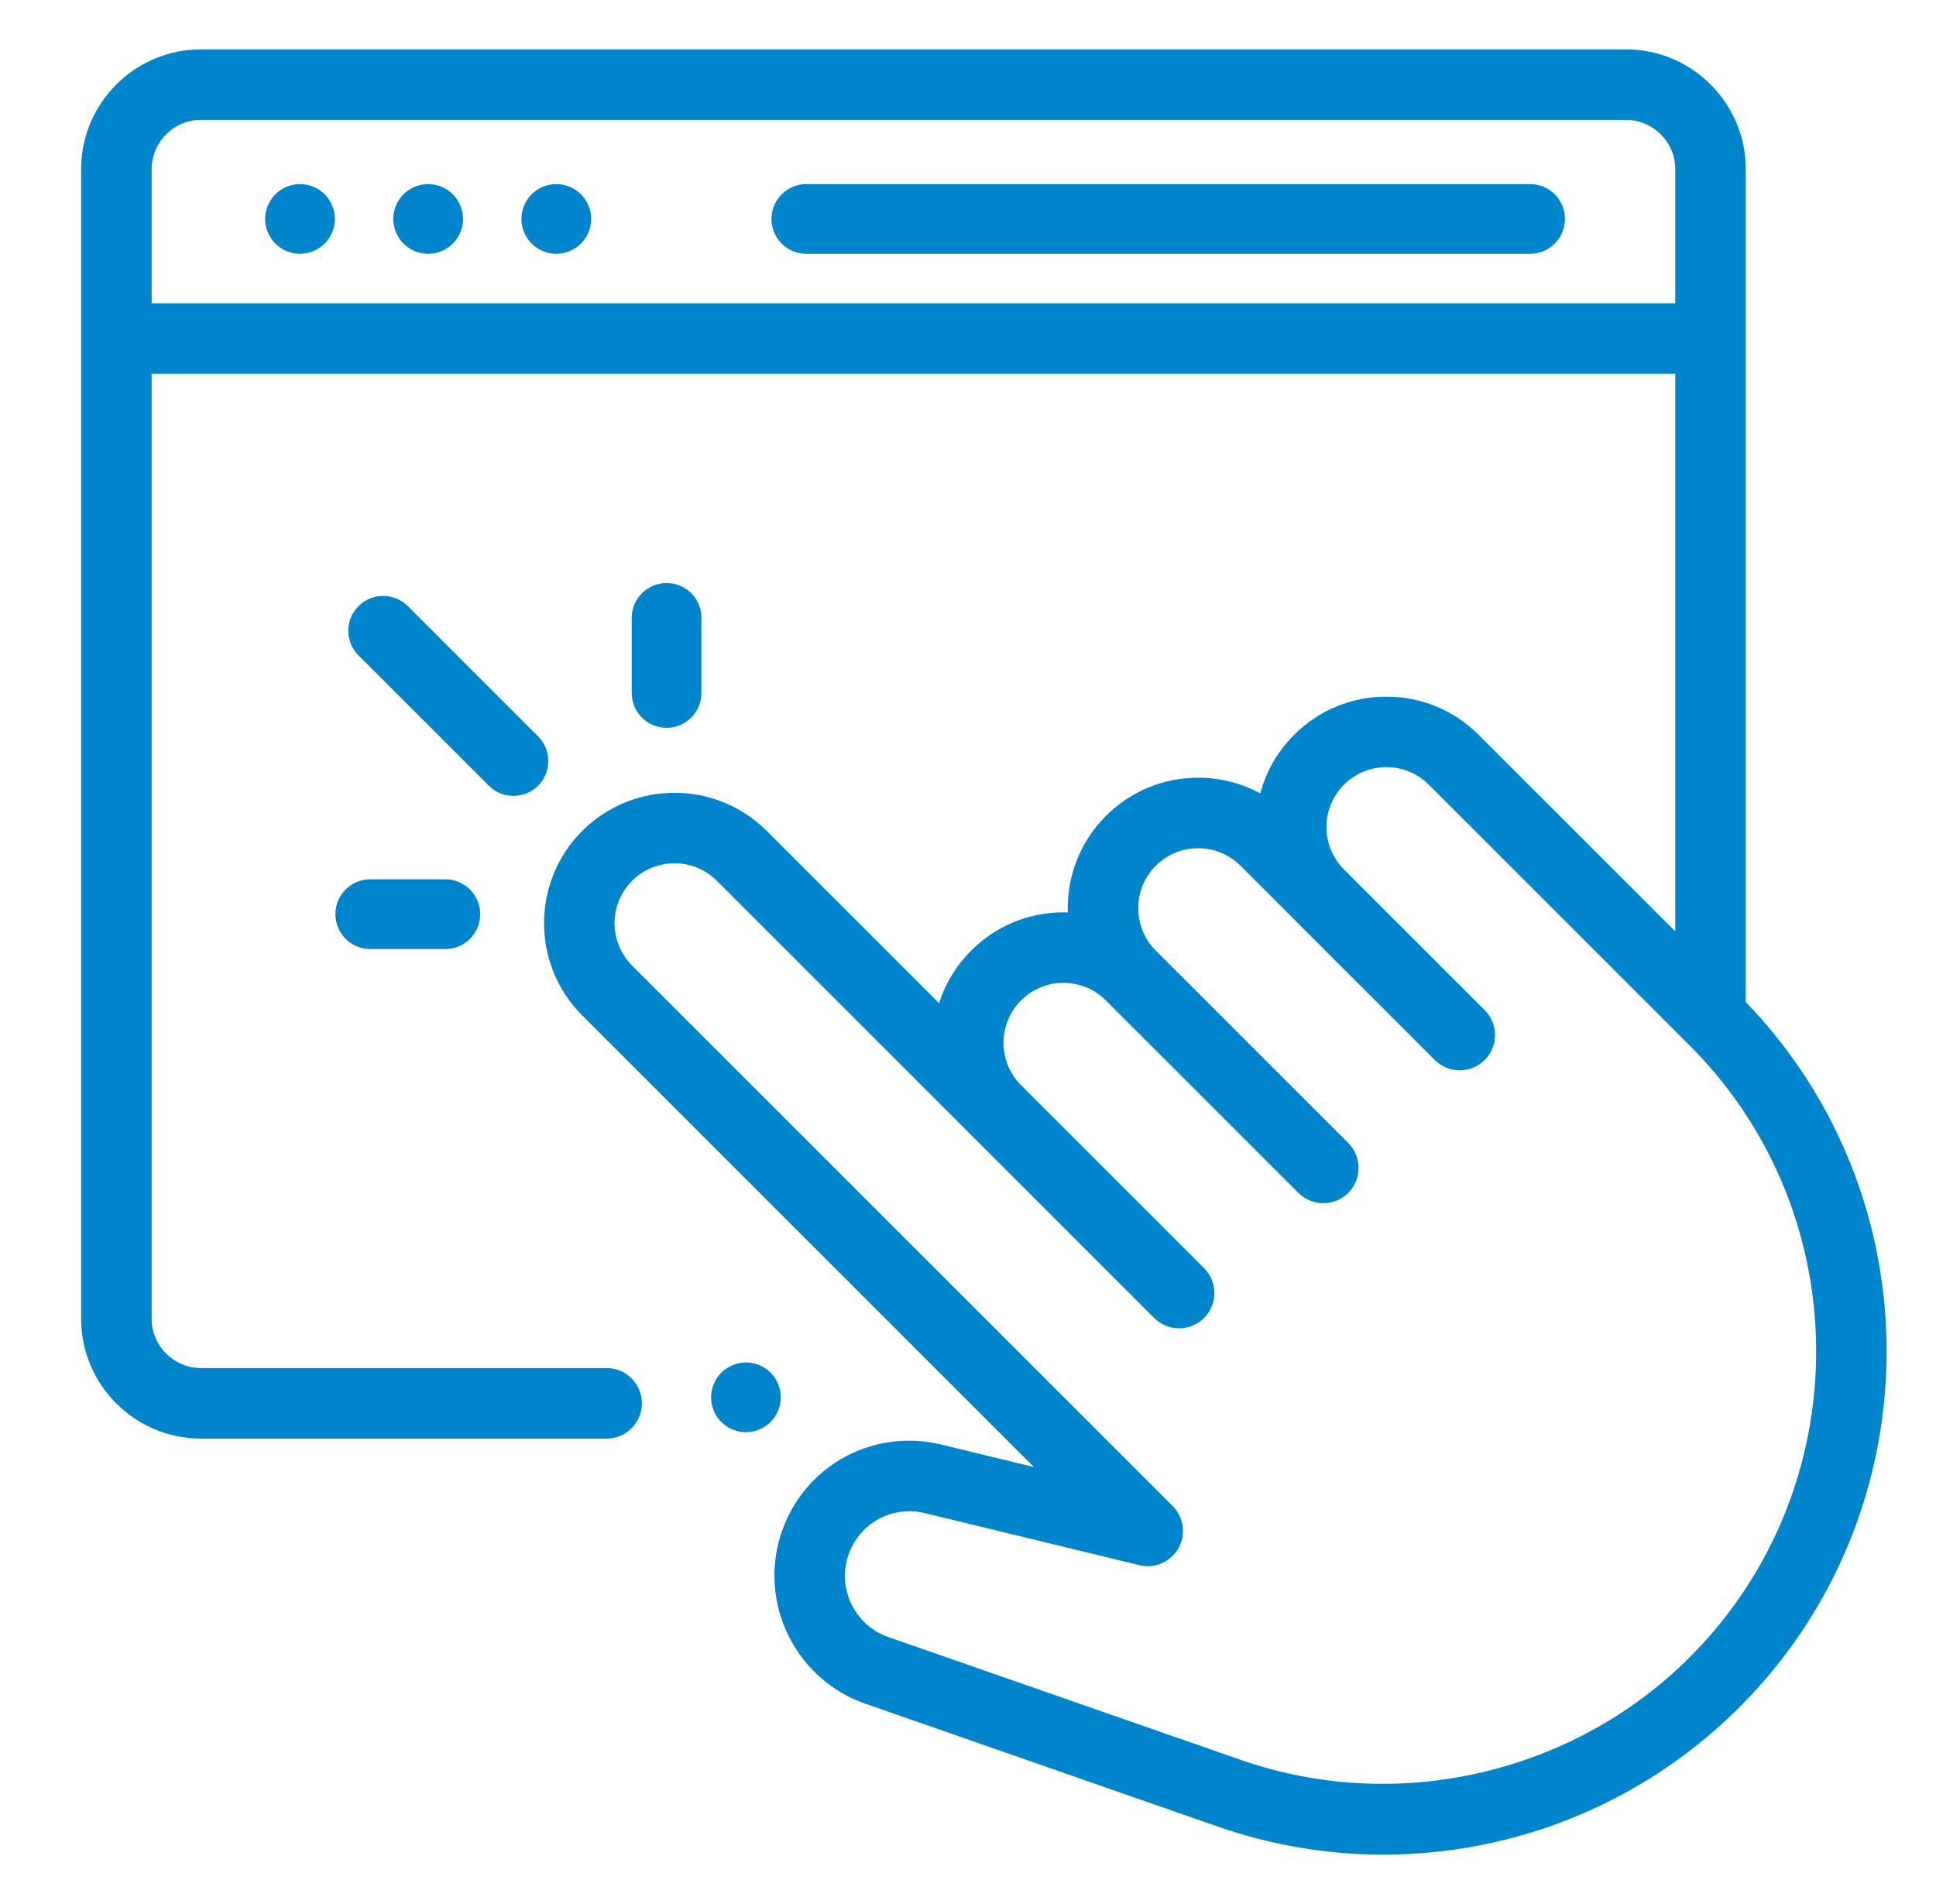
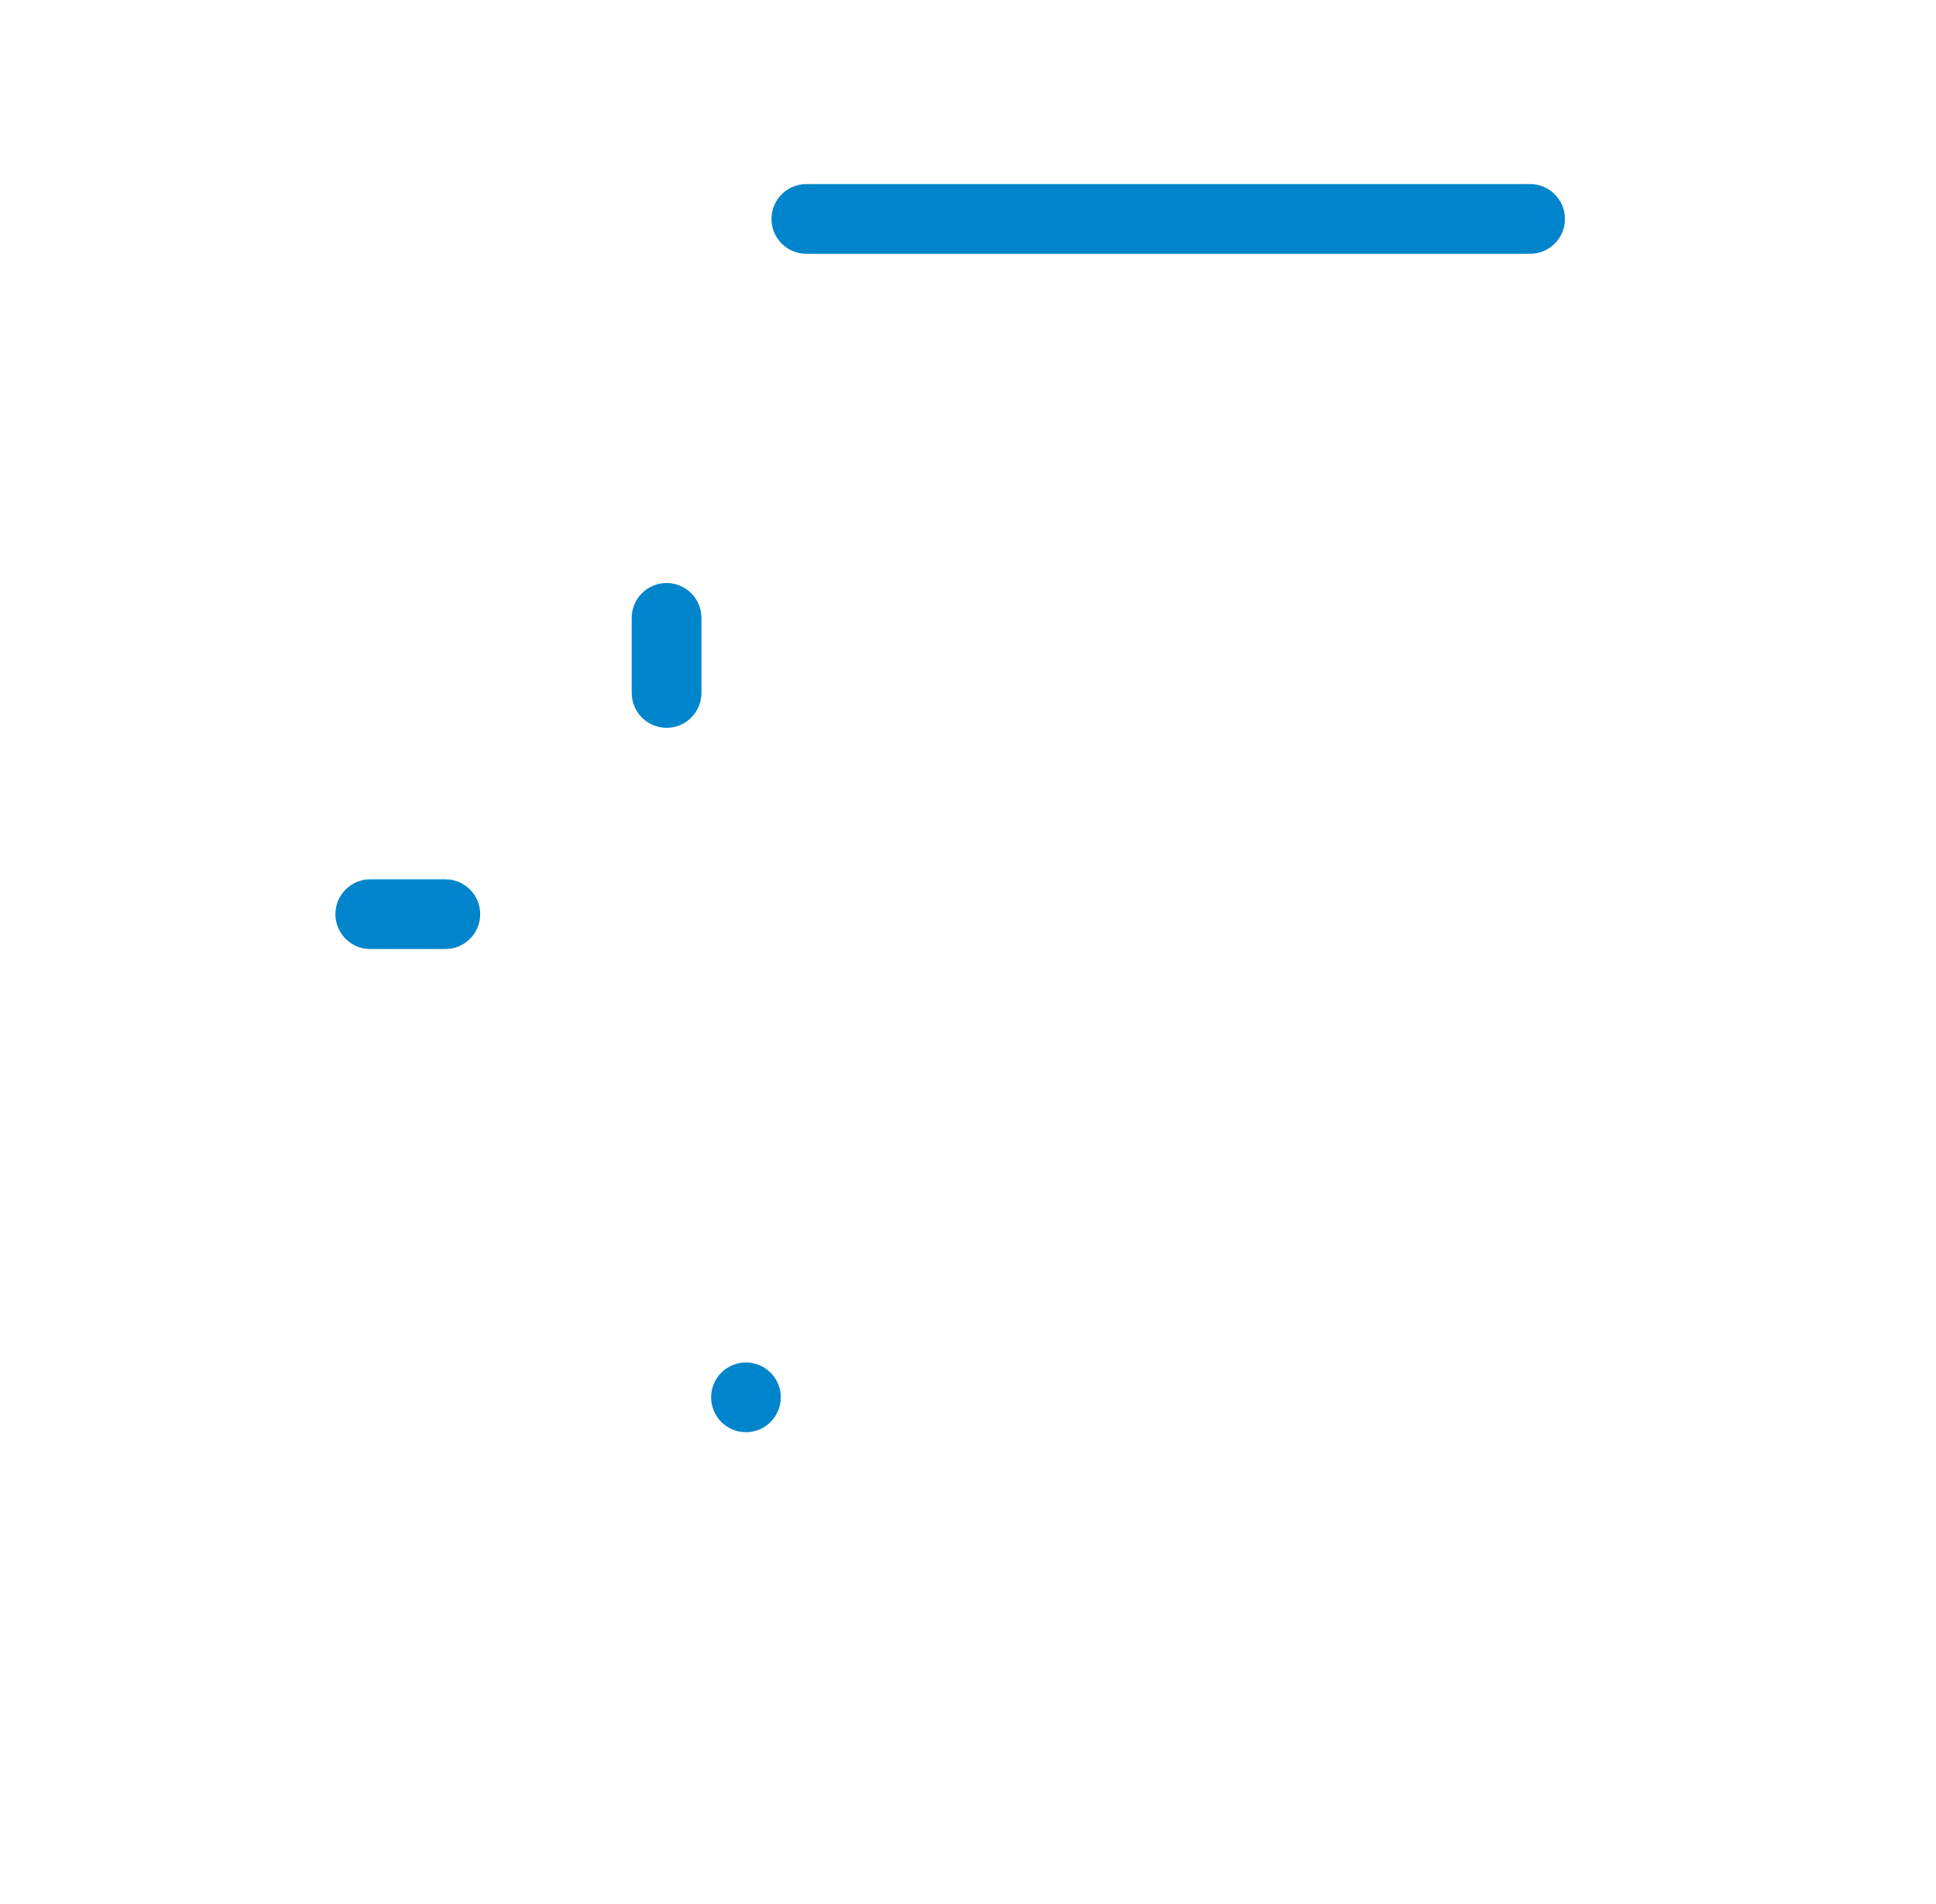
<svg xmlns="http://www.w3.org/2000/svg" width="61" height="60" viewBox="0 0 61 60" fill="none">
  <g clip-path="url(#clip0)">
    <path d="M48.211 5.801H25.407C24.8 5.801 24.308 6.292 24.308 6.899C24.308 7.506 24.8 7.998 25.407 7.998H48.211C48.817 7.998 49.309 7.506 49.309 6.899C49.309 6.292 48.817 5.801 48.211 5.801Z" fill="#0085CC" />
-     <path d="M13.491 5.801C13.202 5.801 12.918 5.918 12.714 6.122C12.51 6.327 12.392 6.611 12.392 6.899C12.392 7.188 12.51 7.472 12.714 7.676C12.918 7.88 13.202 7.998 13.491 7.998C13.779 7.998 14.063 7.88 14.267 7.676C14.472 7.472 14.589 7.188 14.589 6.899C14.589 6.611 14.472 6.327 14.267 6.122C14.063 5.918 13.779 5.801 13.491 5.801Z" fill="#0085CC" />
-     <path d="M9.453 5.801C9.164 5.801 8.881 5.918 8.676 6.122C8.472 6.327 8.354 6.611 8.354 6.899C8.354 7.188 8.472 7.472 8.676 7.676C8.881 7.88 9.164 7.998 9.453 7.998C9.742 7.998 10.026 7.88 10.23 7.676C10.434 7.472 10.552 7.188 10.552 6.899C10.552 6.611 10.434 6.327 10.23 6.122C10.026 5.918 9.742 5.801 9.453 5.801Z" fill="#0085CC" />
-     <path d="M17.528 5.801C17.238 5.801 16.956 5.918 16.752 6.122C16.546 6.327 16.429 6.611 16.429 6.899C16.429 7.188 16.546 7.472 16.752 7.676C16.956 7.88 17.238 7.998 17.528 7.998C17.817 7.998 18.099 7.88 18.305 7.676C18.509 7.472 18.627 7.188 18.627 6.899C18.627 6.611 18.509 6.327 18.305 6.122C18.099 5.918 17.817 5.801 17.528 5.801Z" fill="#0085CC" />
    <path d="M24.28 43.256C24.076 43.052 23.792 42.934 23.503 42.934C23.215 42.934 22.931 43.052 22.727 43.256C22.523 43.461 22.405 43.744 22.405 44.033C22.405 44.322 22.523 44.605 22.727 44.81C22.931 45.014 23.215 45.132 23.503 45.132C23.792 45.132 24.076 45.014 24.28 44.81C24.485 44.605 24.602 44.322 24.602 44.033C24.602 43.743 24.485 43.461 24.28 43.256Z" fill="#0085CC" />
-     <path d="M55.004 31.574C55.005 31.549 55.007 31.524 55.007 31.499V5.333C55.007 3.25 53.313 1.556 51.229 1.556H6.334C4.251 1.556 2.556 3.25 2.556 5.333V41.555C2.556 43.639 4.251 45.333 6.334 45.333H19.113C19.727 45.333 20.225 44.836 20.225 44.222C20.225 43.608 19.727 43.111 19.113 43.111H6.334C5.476 43.111 4.778 42.413 4.778 41.555V11.777C4.783 11.777 4.786 11.778 4.79 11.778H52.785V29.351L46.59 23.157C45.813 22.38 44.781 21.953 43.683 21.953C42.584 21.953 41.551 22.38 40.775 23.157C40.255 23.676 39.893 24.31 39.709 25.001C39.115 24.679 38.447 24.508 37.752 24.508C36.653 24.508 35.621 24.936 34.845 25.712C34.009 26.547 33.609 27.656 33.644 28.753C33.599 28.751 33.554 28.75 33.508 28.75C32.41 28.75 31.377 29.178 30.601 29.955C30.129 30.427 29.785 30.994 29.589 31.614L24.159 26.185C22.556 24.582 19.948 24.582 18.345 26.185C16.742 27.788 16.742 30.396 18.345 31.999L32.577 46.23L29.664 45.523C27.397 44.973 25.147 46.307 24.544 48.56C23.969 50.703 25.161 52.954 27.257 53.685L38.37 57.56C40.059 58.148 41.822 58.444 43.59 58.444C44.775 58.444 45.962 58.312 47.13 58.044C50.041 57.378 52.696 55.91 54.807 53.799C60.924 47.683 60.989 37.772 55.004 31.574ZM4.79 9.556C4.786 9.556 4.783 9.556 4.778 9.556V5.333C4.778 4.476 5.476 3.778 6.334 3.778H51.229C52.087 3.778 52.785 4.476 52.785 5.333V9.556H4.79ZM53.236 52.228C49.559 55.904 44.012 57.173 39.102 55.461L27.988 51.587C26.986 51.237 26.416 50.16 26.691 49.136C26.936 48.221 27.747 47.623 28.649 47.623C28.811 47.623 28.975 47.642 29.14 47.682L35.9 49.322C36.384 49.44 36.887 49.221 37.131 48.787C37.375 48.353 37.3 47.809 36.948 47.457L19.916 30.428C19.18 29.691 19.18 28.493 19.916 27.757C20.653 27.02 21.851 27.02 22.588 27.757L30.601 35.769C30.601 35.769 30.602 35.769 30.602 35.77L36.366 41.533C36.583 41.75 36.868 41.858 37.152 41.858C37.436 41.858 37.721 41.75 37.938 41.533C38.372 41.099 38.372 40.396 37.938 39.962L32.173 34.198C32.173 34.198 32.173 34.198 32.173 34.198C31.816 33.841 31.619 33.366 31.619 32.861C31.619 32.357 31.816 31.883 32.173 31.526C32.529 31.169 33.004 30.973 33.509 30.973C34.013 30.973 34.488 31.169 34.845 31.526L40.91 37.59C41.127 37.807 41.411 37.915 41.695 37.915C41.98 37.915 42.264 37.807 42.481 37.59C42.915 37.156 42.915 36.453 42.481 36.019L36.416 29.954C35.68 29.218 35.68 28.02 36.416 27.283C36.773 26.927 37.248 26.73 37.752 26.73C38.257 26.73 38.731 26.927 39.088 27.283L40.775 28.97C40.775 28.97 40.775 28.971 40.775 28.971L45.208 33.403C45.425 33.62 45.71 33.728 45.994 33.728C46.279 33.728 46.563 33.62 46.78 33.403C47.214 32.969 47.214 32.266 46.78 31.832L42.347 27.399C41.99 27.042 41.794 26.568 41.794 26.063C41.794 25.559 41.99 25.085 42.347 24.728C42.704 24.371 43.178 24.174 43.683 24.174C44.187 24.174 44.662 24.371 45.019 24.728L53.236 32.943C58.553 38.26 58.553 46.911 53.236 52.228Z" fill="#0085CC" />
    <path d="M22.101 21.836V19.471C22.101 18.864 21.61 18.372 21.003 18.372C20.396 18.372 19.904 18.864 19.904 19.471V21.836C19.904 22.443 20.396 22.935 21.003 22.935C21.61 22.935 22.101 22.443 22.101 21.836Z" fill="#0085CC" />
    <path d="M11.666 27.709C11.059 27.709 10.568 28.201 10.568 28.807C10.568 29.414 11.059 29.906 11.666 29.906H14.032C14.639 29.906 15.13 29.414 15.13 28.807C15.13 28.201 14.639 27.709 14.032 27.709H11.666Z" fill="#0085CC" />
-     <path d="M16.178 25.081C16.46 25.081 16.74 24.974 16.955 24.759C17.384 24.331 17.384 23.635 16.955 23.206L12.85 19.101C12.421 18.672 11.725 18.672 11.296 19.101C10.867 19.529 10.867 20.225 11.296 20.654L15.402 24.759C15.616 24.974 15.897 25.081 16.178 25.081Z" fill="#0085CC" />
  </g>
  <defs>
    <clipPath id="clip0">
      <rect width="60" height="60" fill="white" transform="translate(0.5)" />
    </clipPath>
  </defs>
</svg>